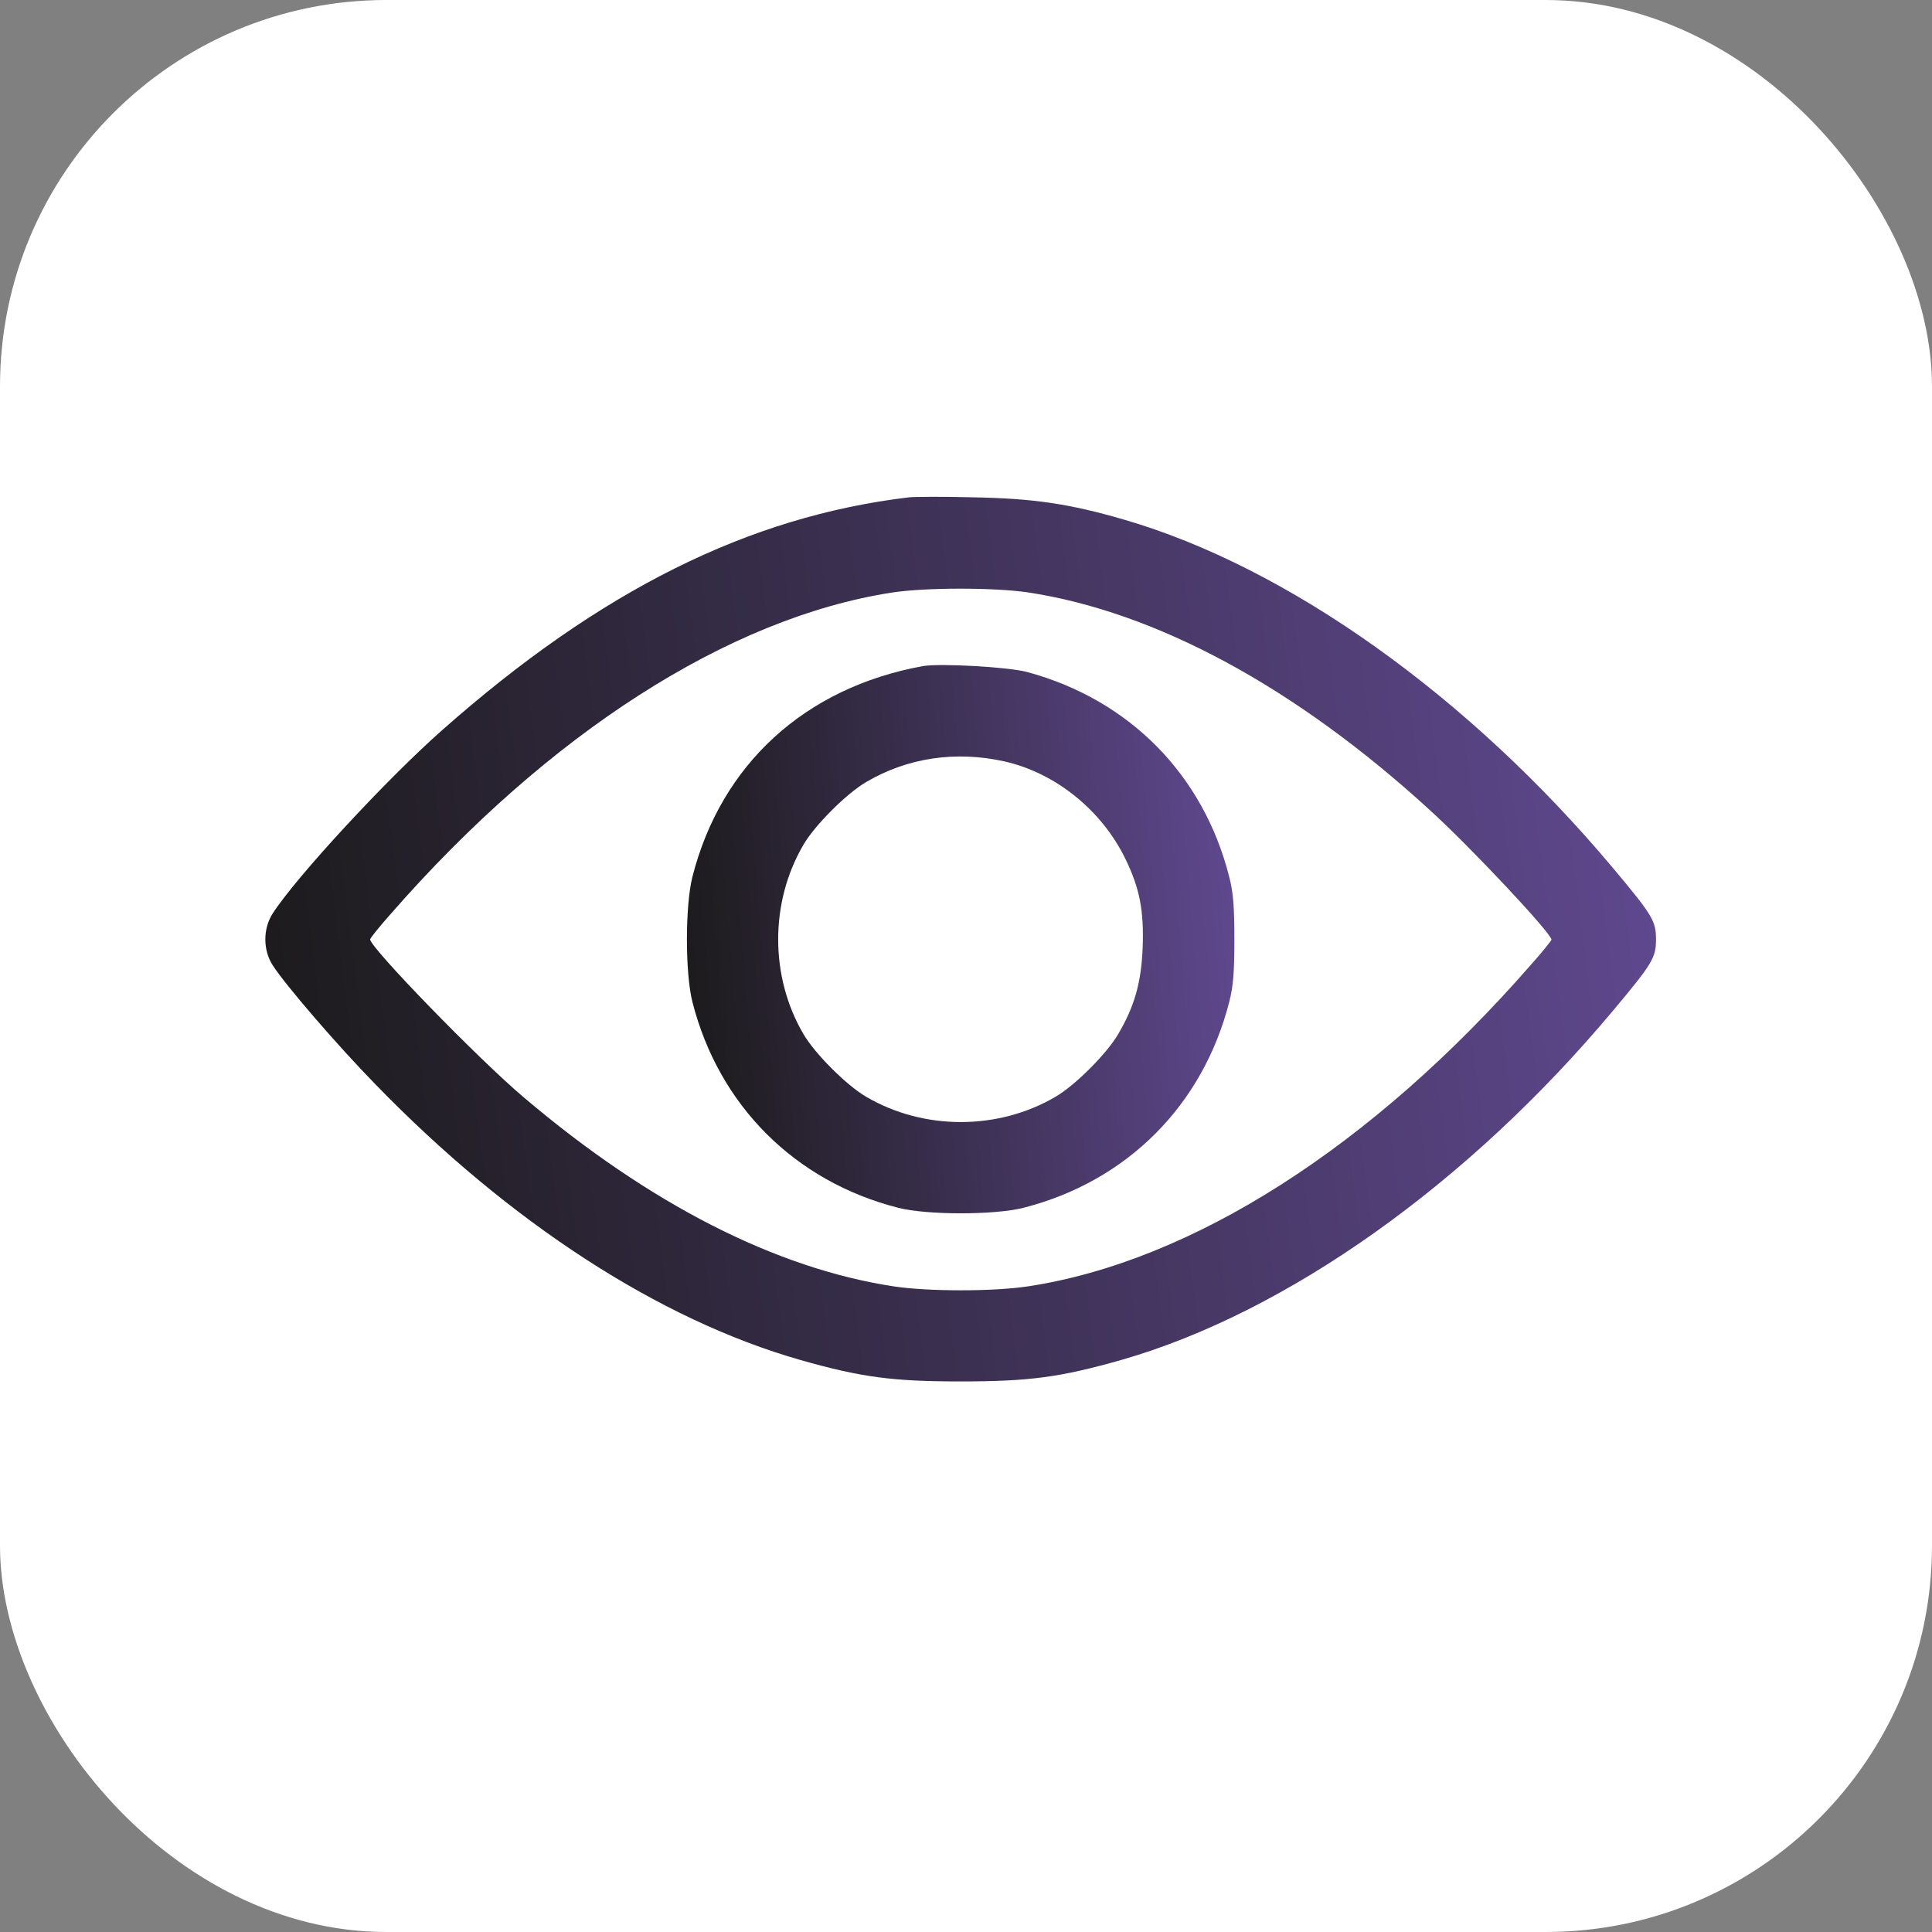
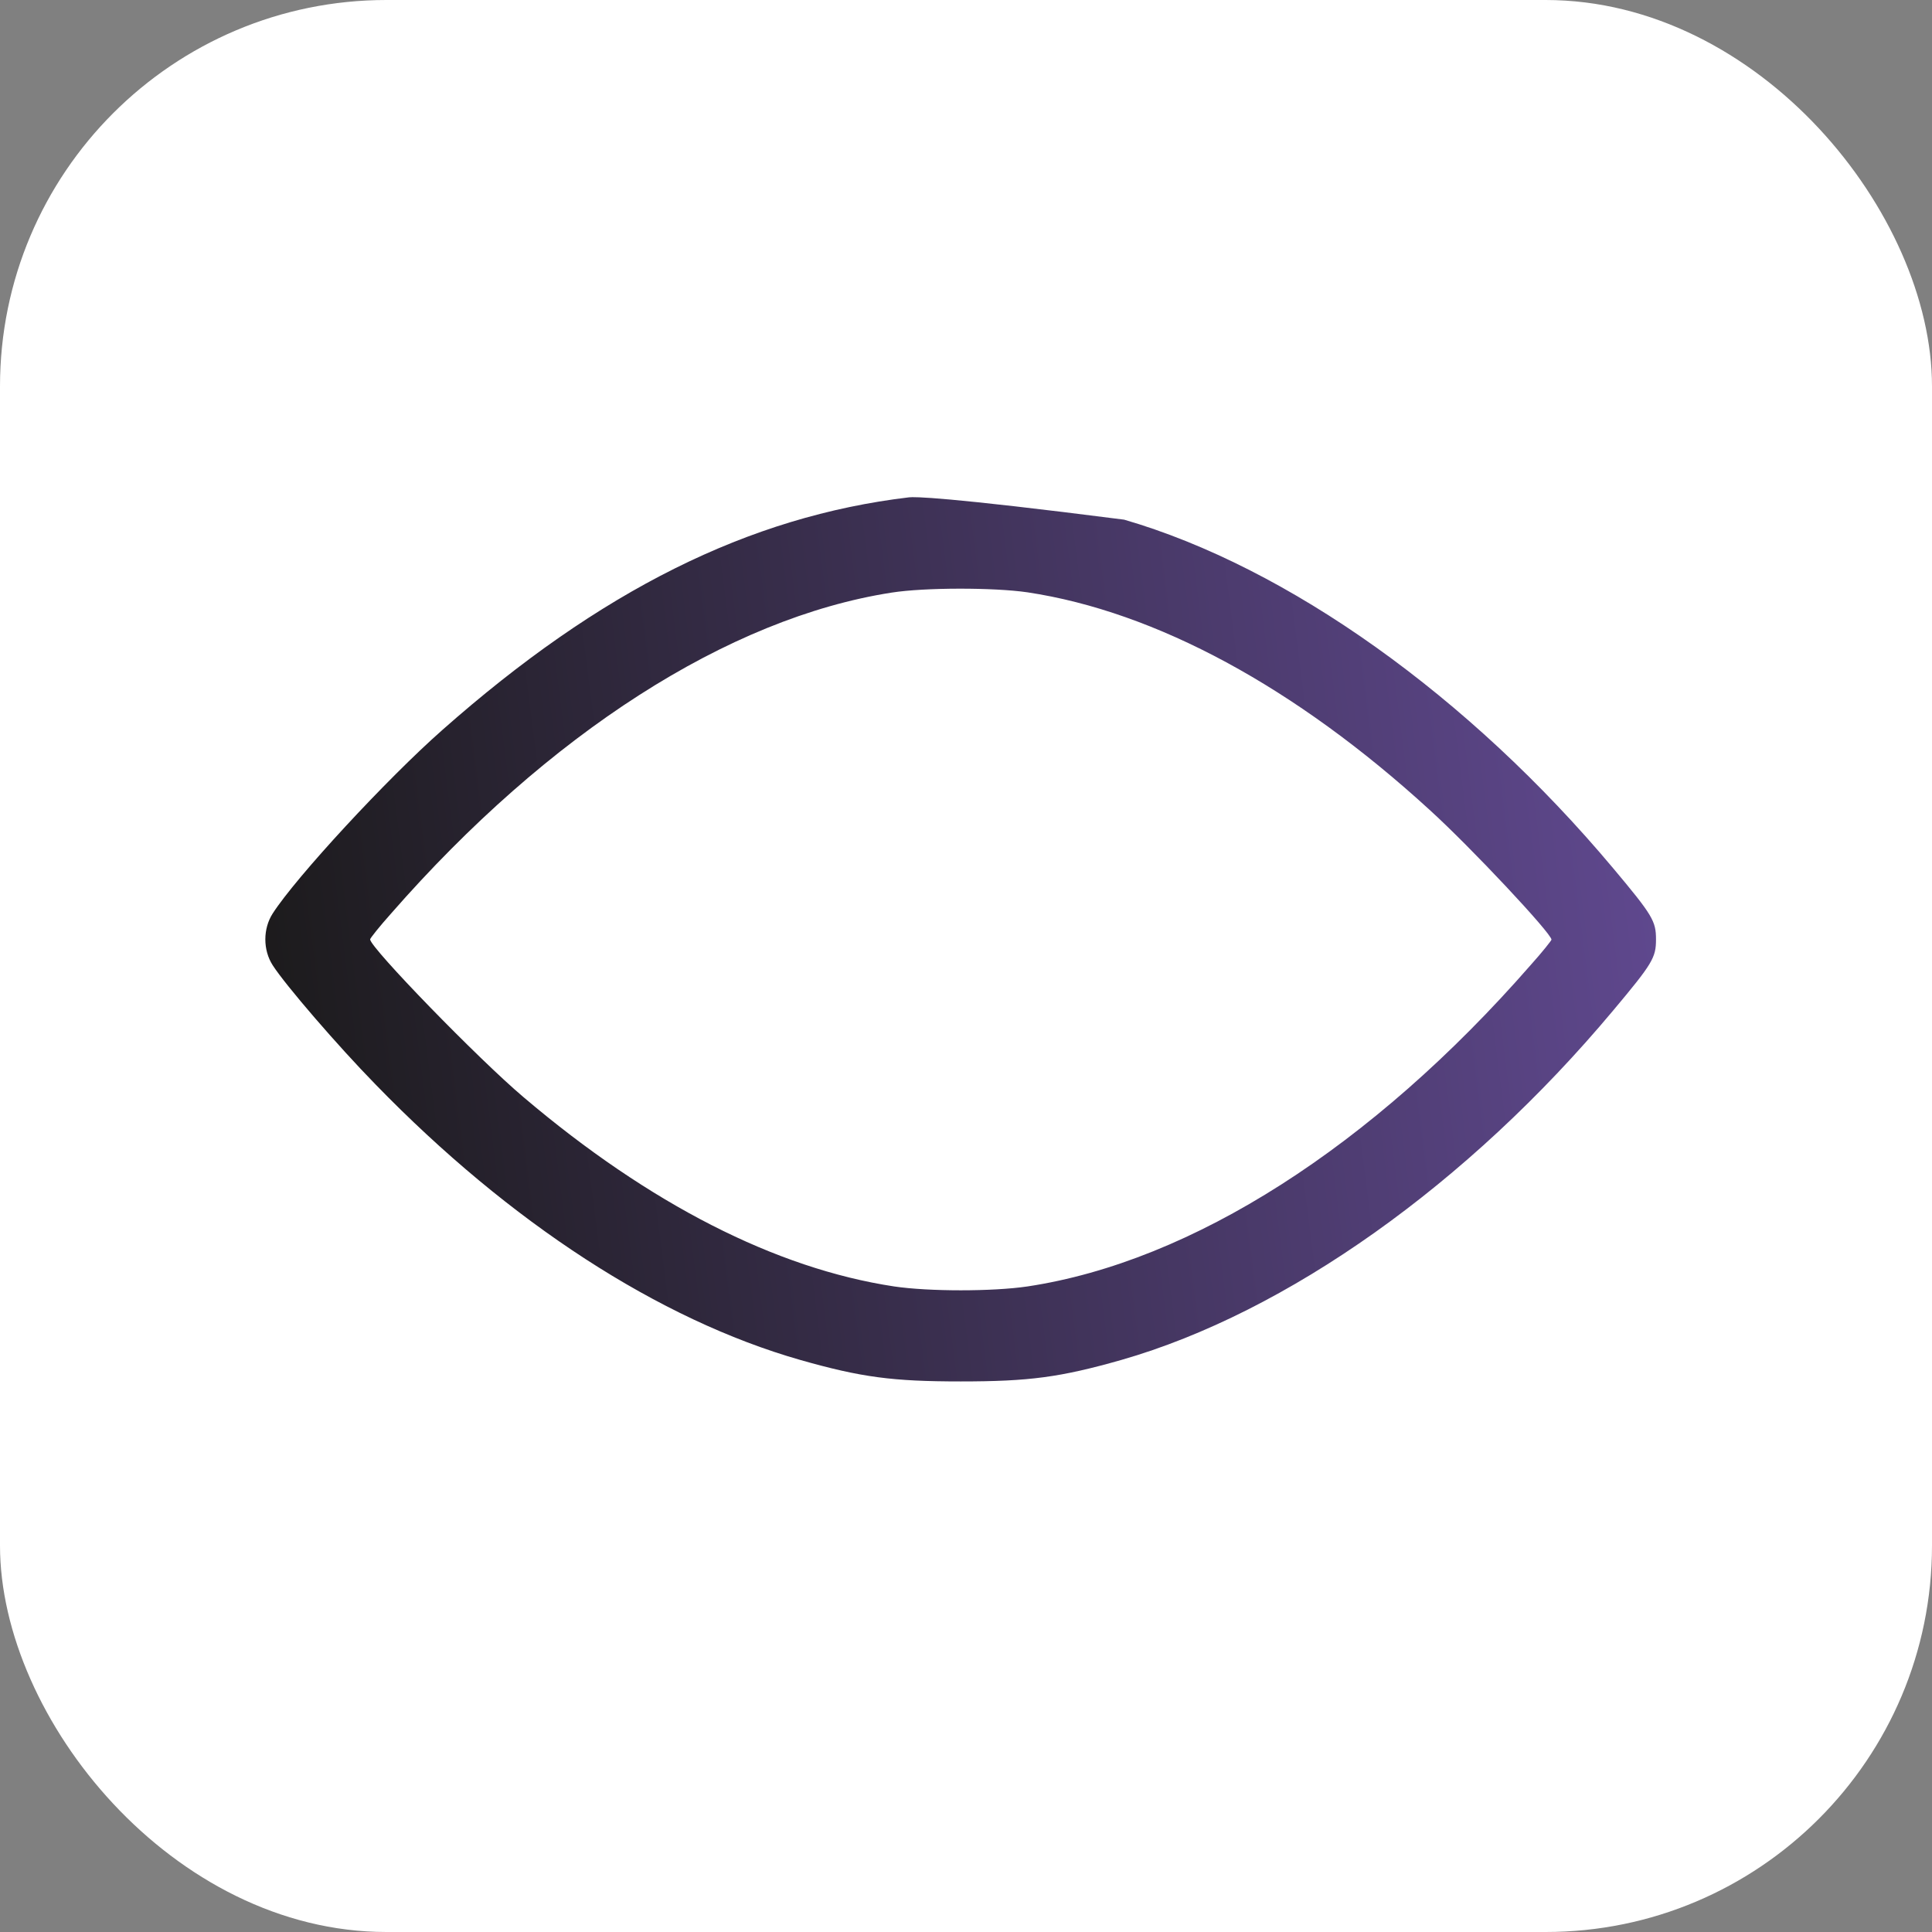
<svg xmlns="http://www.w3.org/2000/svg" width="70" height="70" viewBox="0 0 70 70" fill="none">
  <rect x="0" y="0" width="70" height="70" fill="#808080" stroke="none" />
  <rect width="70" height="70" rx="14" fill="white" />
-   <path d="M32.938 18.019C27.129 18.709 21.744 21.392 16.024 26.451C14.022 28.216 10.728 31.777 9.88 33.098C9.525 33.651 9.525 34.42 9.88 34.972C10.333 35.682 12.246 37.901 13.607 39.292C18.47 44.302 23.884 47.813 28.993 49.273C31.212 49.904 32.336 50.052 34.812 50.052C37.287 50.052 38.411 49.904 40.63 49.273C46.617 47.557 53.195 42.892 58.442 36.619C59.882 34.903 60 34.696 60 34.035C60 33.374 59.882 33.167 58.442 31.451C53.225 25.228 46.666 20.553 40.729 18.828C38.737 18.246 37.415 18.058 35.255 18.019C34.171 17.989 33.125 17.999 32.938 18.019ZM37.228 21.461C41.873 22.161 46.932 24.893 51.795 29.341C53.284 30.692 56.213 33.818 56.213 34.045C56.213 34.075 55.878 34.499 55.453 34.972C49.714 41.541 43.185 45.712 37.228 46.61C35.965 46.797 33.658 46.797 32.395 46.61C28.105 45.959 23.529 43.621 18.983 39.765C17.335 38.375 13.41 34.331 13.41 34.035C13.41 33.996 13.746 33.572 14.17 33.098C19.87 26.579 26.399 22.388 32.307 21.471C33.51 21.283 36.005 21.283 37.228 21.461Z" fill="url(#paint0_linear_1_33)" />
-   <path d="M33.432 24.135C29.162 24.914 26.124 27.695 25.088 31.768C24.822 32.813 24.822 35.259 25.088 36.305C26.045 40.053 28.797 42.804 32.544 43.761C33.59 44.027 36.036 44.027 37.081 43.761C40.829 42.804 43.58 40.053 44.537 36.305C44.685 35.733 44.724 35.22 44.724 34.036C44.724 32.853 44.685 32.34 44.537 31.768C43.6 28.07 40.927 25.358 37.229 24.352C36.558 24.164 34.043 24.026 33.432 24.135ZM36.391 27.587C38.235 28.001 39.921 29.352 40.779 31.127C41.292 32.182 41.45 32.991 41.401 34.332C41.351 35.605 41.105 36.463 40.513 37.469C40.099 38.179 38.955 39.323 38.245 39.737C36.164 40.96 33.462 40.96 31.381 39.737C30.671 39.323 29.526 38.179 29.112 37.469C27.889 35.388 27.889 32.685 29.112 30.604C29.526 29.894 30.671 28.75 31.381 28.336C32.87 27.458 34.615 27.192 36.391 27.587Z" fill="url(#paint1_linear_1_33)" />
+   <path d="M32.938 18.019C27.129 18.709 21.744 21.392 16.024 26.451C14.022 28.216 10.728 31.777 9.88 33.098C9.525 33.651 9.525 34.42 9.88 34.972C10.333 35.682 12.246 37.901 13.607 39.292C18.47 44.302 23.884 47.813 28.993 49.273C31.212 49.904 32.336 50.052 34.812 50.052C37.287 50.052 38.411 49.904 40.63 49.273C46.617 47.557 53.195 42.892 58.442 36.619C59.882 34.903 60 34.696 60 34.035C60 33.374 59.882 33.167 58.442 31.451C53.225 25.228 46.666 20.553 40.729 18.828C34.171 17.989 33.125 17.999 32.938 18.019ZM37.228 21.461C41.873 22.161 46.932 24.893 51.795 29.341C53.284 30.692 56.213 33.818 56.213 34.045C56.213 34.075 55.878 34.499 55.453 34.972C49.714 41.541 43.185 45.712 37.228 46.61C35.965 46.797 33.658 46.797 32.395 46.61C28.105 45.959 23.529 43.621 18.983 39.765C17.335 38.375 13.41 34.331 13.41 34.035C13.41 33.996 13.746 33.572 14.17 33.098C19.87 26.579 26.399 22.388 32.307 21.471C33.51 21.283 36.005 21.283 37.228 21.461Z" fill="url(#paint0_linear_1_33)" />
  <defs>
    <linearGradient id="paint0_linear_1_33" x1="9.176" y1="39.406" x2="60.169" y2="32.886" gradientUnits="userSpaceOnUse">
      <stop stop-color="#1B1A1A" />
      <stop offset="0.997" stop-color="#5F488E" />
    </linearGradient>
    <linearGradient id="paint1_linear_1_33" x1="24.716" y1="37.363" x2="44.985" y2="35.717" gradientUnits="userSpaceOnUse">
      <stop stop-color="#1B1A1A" />
      <stop offset="0.997" stop-color="#5F488E" />
    </linearGradient>
  </defs>
</svg>